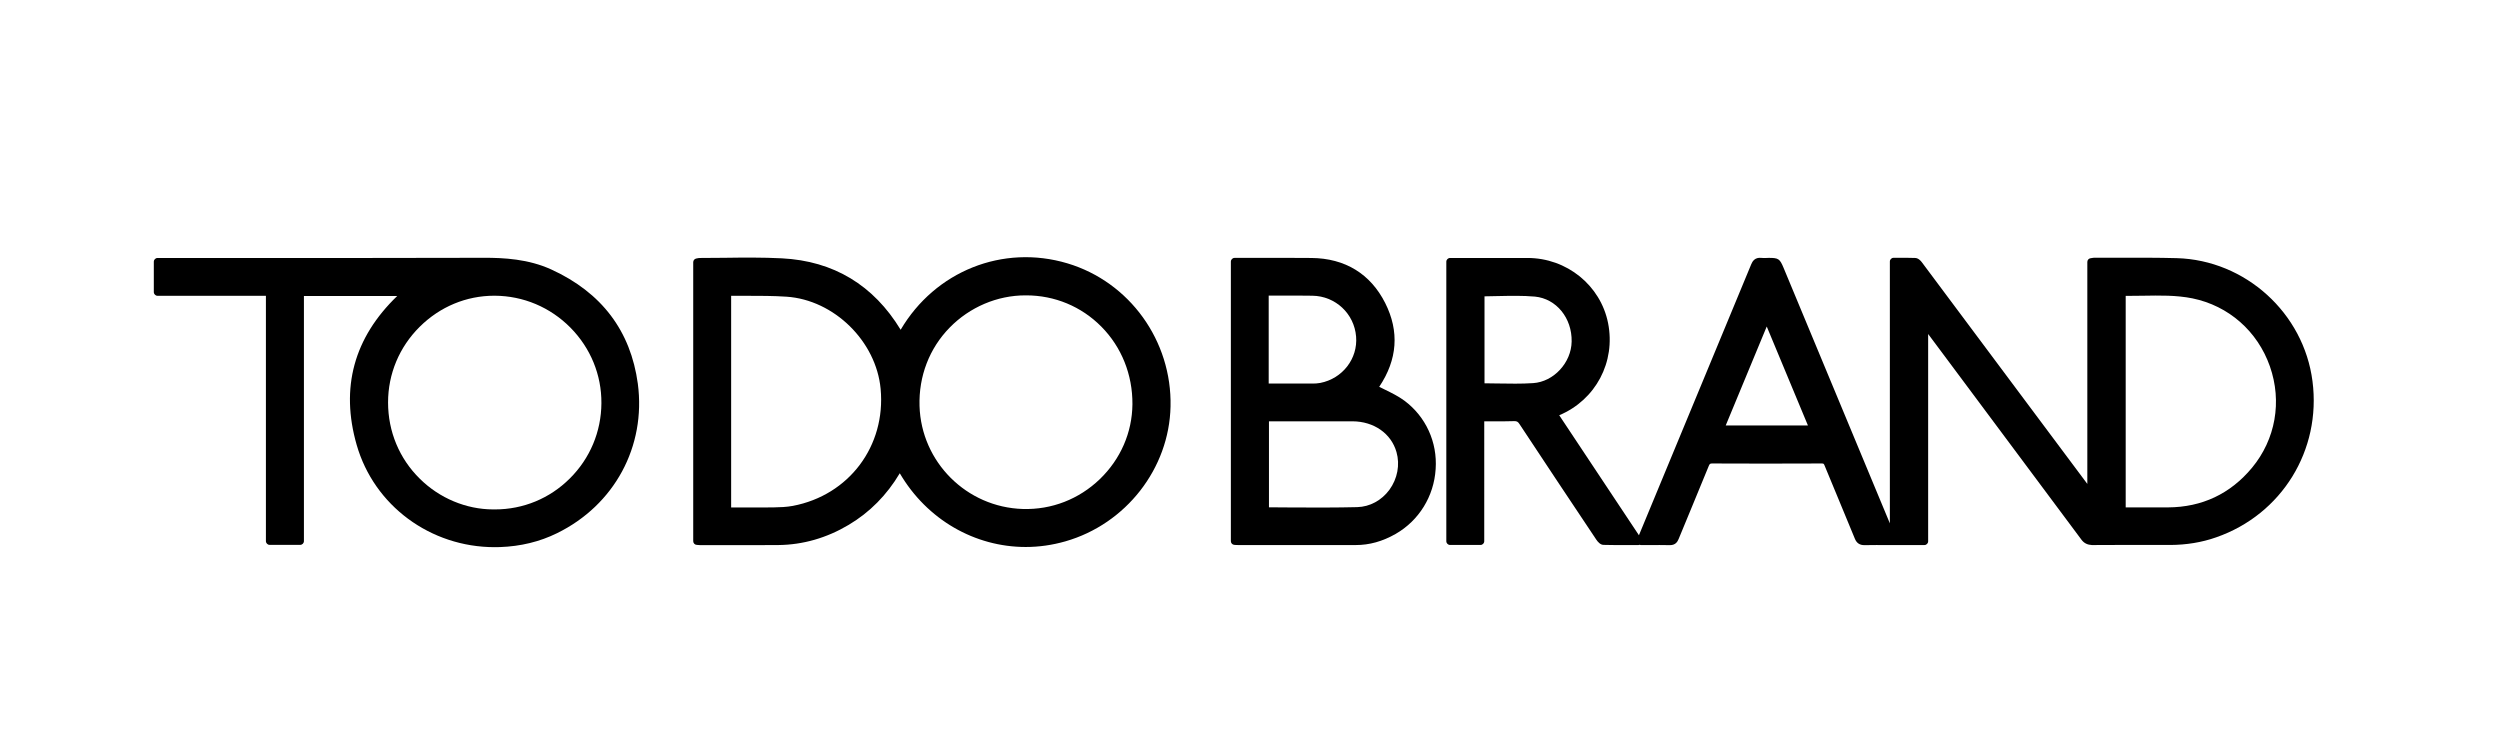
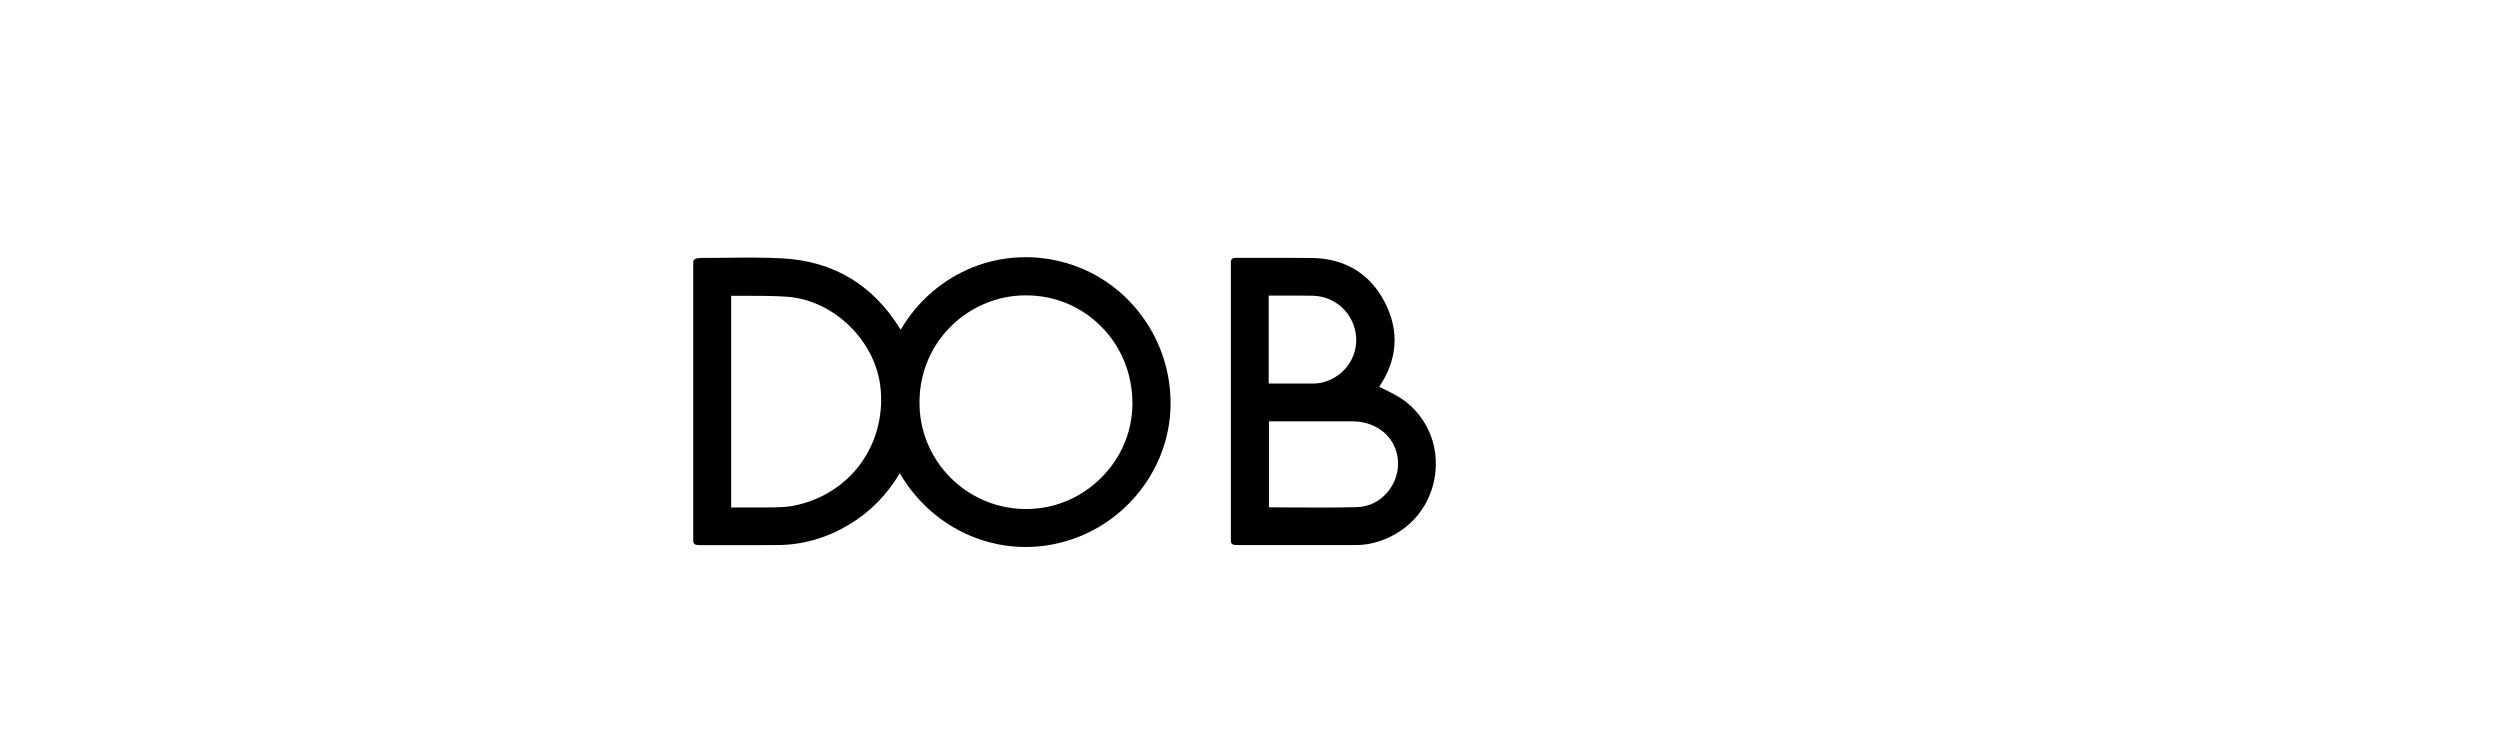
<svg xmlns="http://www.w3.org/2000/svg" xml:space="preserve" overflow="visible" viewBox="0 0 283.46 85.04" y="0px" x="0px" id="Livello_1" baseProfile="tiny" version="1.1">
  <g>
-     <path d="M262.2,43.23c-0.99-7.74-7.61-13.74-15.39-13.96c-2.18-0.06-4.39-0.05-6.52-0.05c-0.93,0-1.87,0-2.8,0c0,0,0,0,0,0   c-0.1,0-0.21,0.02-0.33,0.04l-0.13,0.02c-0.21,0.03-0.36,0.21-0.36,0.42v25.17l-6.96-9.32c-3.93-5.27-7.86-10.54-11.8-15.81   c-0.13-0.18-0.41-0.48-0.76-0.49c-0.58-0.02-1.16-0.02-1.77-0.02l-0.67,0c-0.24,0-0.43,0.19-0.43,0.43v29.68l-12.05-28.97   c-0.43-1.03-0.58-1.13-1.67-1.13l-0.29,0.01c-0.19,0.01-0.38,0.01-0.57-0.01c-0.71-0.08-1,0.38-1.14,0.73   c-3.61,8.73-7.23,17.45-10.85,26.18l-1.86,4.49c-0.01,0.02-0.01,0.03-0.02,0.05l-9.04-13.61l0.01,0c4.13-1.74,6.41-6.04,5.53-10.45   c-0.85-4.28-4.69-7.38-9.13-7.38h-8.78c-0.24,0-0.43,0.19-0.43,0.43v31.68c0,0.24,0.19,0.43,0.43,0.43h3.44   c0.24,0,0.43-0.19,0.43-0.43V47.77l0.69,0c0.92,0.01,1.81,0.01,2.69-0.02c0.31-0.01,0.44,0.06,0.62,0.34   c2.88,4.37,5.79,8.73,8.7,13.09c0.18,0.27,0.47,0.6,0.83,0.6c0.68,0.02,1.36,0.02,2.06,0.02c0.3,0,0.61,0,0.92,0l0.98,0   c0.04,0,0.08-0.02,0.12-0.03c0.04,0.02,0.09,0.03,0.14,0.03l0.96,0c0.8,0,1.56-0.01,2.32,0.01c0.01,0,0.02,0,0.03,0   c0.62,0,0.85-0.38,0.98-0.7c0.49-1.19,0.98-2.39,1.48-3.58c0.65-1.57,1.3-3.14,1.94-4.71c0.1-0.25,0.17-0.26,0.37-0.27   c3.94,0.02,8,0.02,12.42,0c0.23,0,0.25,0.02,0.34,0.24c0.52,1.27,1.04,2.53,1.57,3.79c0.62,1.5,1.24,2.99,1.86,4.5   c0.21,0.52,0.58,0.74,1.11,0.73c0.88-0.02,1.77-0.01,2.66-0.01l4.11,0c0.24,0,0.43-0.19,0.43-0.43v-23.5l1.91,2.56   c5.16,6.92,10.32,13.84,15.47,20.76c0.31,0.42,0.7,0.58,1.18,0.61c2.98-0.02,5.96-0.02,8.93-0.01c1.75-0.01,3.52-0.28,5.18-0.87   C258.72,58.33,263.21,51.05,262.2,43.23z M255.34,53.04c-2.46,2.96-5.67,4.47-9.52,4.49c-1.19,0.01-2.38,0-3.58,0l-1.22,0V33.55   c0.67,0,1.34-0.01,2-0.02c1.84-0.03,3.74-0.07,5.57,0.3c4.1,0.84,7.38,3.72,8.78,7.71C258.77,45.53,258.01,49.82,255.34,53.04z    M195.67,48.24l4.65-11.22l4.67,11.22H195.67z M178.2,38.73c-0.04,2.4-2.04,4.56-4.37,4.71c-1.34,0.09-2.67,0.06-4.07,0.04   c-0.48-0.01-0.96-0.01-1.44-0.02v-9.86c0.51,0,1.02-0.02,1.52-0.03c1.45-0.03,2.82-0.06,4.2,0.06   C176.46,33.87,178.25,36.05,178.2,38.73z" />
    <path d="M121.03,29.86c-7.33-2.19-15,0.89-18.91,7.53c-3.08-5.07-7.61-7.8-13.47-8.1c-2.16-0.11-4.36-0.09-6.48-0.06   c-0.91,0.01-1.82,0.02-2.74,0.02c-0.15,0-0.28,0.01-0.48,0.06c-0.2,0.04-0.35,0.21-0.35,0.42v31.63c0,0.22,0.17,0.41,0.39,0.42   l0.12,0.01c0.1,0.01,0.18,0.02,0.27,0.02l2.55,0c2.11,0,4.22,0.01,6.33-0.01c2.78-0.03,5.47-0.8,7.97-2.29   c2.39-1.42,4.33-3.39,5.79-5.85c3.09,5.28,8.53,8.36,14.28,8.36c1.49,0,3-0.21,4.5-0.64c6.87-1.97,11.77-8.26,11.92-15.29   C132.89,38.65,128.08,31.97,121.03,29.86z M116.26,33.49c0.03,0,0.06,0.01,0.09,0c3.24,0,6.26,1.26,8.52,3.54   c2.3,2.32,3.55,5.45,3.53,8.8c-0.03,3.21-1.34,6.22-3.69,8.49c-2.37,2.28-5.47,3.49-8.74,3.39c-6.37-0.19-11.52-5.32-11.71-11.68   c-0.1-3.37,1.11-6.53,3.42-8.89C109.95,34.82,113.07,33.49,116.26,33.49z M89.89,57.36c-0.7,0.13-1.45,0.16-2.16,0.17   c-1.1,0.02-2.19,0.01-3.29,0.01l-1.54,0v-24c0.58,0.01,1.17,0,1.75,0c1.48,0,3.03,0,4.53,0.1c5.38,0.36,10.17,5.05,10.67,10.46   C100.45,50.57,96.27,56.15,89.89,57.36z" />
-     <path d="M62.52,30.56c-2.6-1.19-5.37-1.34-7.7-1.33c-9.07,0.03-18.13,0.02-27.2,0.02l-9.75,0c-0.24,0-0.43,0.19-0.43,0.43v3.43   c0,0.24,0.19,0.43,0.43,0.43h12.28v27.81c0,0.24,0.19,0.43,0.43,0.43h3.45c0.24,0,0.43-0.19,0.43-0.43V33.56h10.58   c-4.91,4.73-6.46,10.4-4.6,16.88c1.98,6.9,8.37,11.6,15.65,11.6c0.2,0,0.4,0,0.6-0.01c2.34-0.08,4.51-0.61,6.46-1.57   c6.52-3.19,10.11-9.85,9.17-16.95C71.51,37.53,68.22,33.17,62.52,30.56z M47.6,54.28C45.28,52,44,48.93,44,45.63   c0-3.23,1.27-6.28,3.59-8.58c2.29-2.27,5.28-3.52,8.45-3.52c0.02,0,0.04,0,0.06,0c3.24,0.02,6.28,1.3,8.58,3.62   c2.28,2.31,3.53,5.35,3.51,8.56c-0.02,3.24-1.29,6.27-3.59,8.55c-2.27,2.26-5.28,3.5-8.47,3.5c-0.03,0-0.06,0-0.08,0   c-0.06-0.01-0.1,0-0.15,0C52.85,57.75,49.83,56.49,47.6,54.28z" />
    <path d="M159.25,45.44c-0.69-0.51-1.48-0.9-2.24-1.27c-0.21-0.1-0.42-0.2-0.63-0.31c2.07-3.09,2.3-6.28,0.68-9.5   c-1.67-3.31-4.56-5.08-8.37-5.11c-1.88-0.02-3.75-0.01-5.63-0.01l-3.07,0c-0.24,0-0.43,0.19-0.43,0.43v31.69   c0,0.23,0.18,0.41,0.4,0.42l0.14,0.01c0.1,0.01,0.2,0.01,0.29,0.01h13.32c1.56,0,3.04-0.41,4.53-1.26   c2.65-1.52,4.35-4.27,4.54-7.36C162.99,50.13,161.66,47.24,159.25,45.44z M149.69,43.42c-0.3,0.06-0.63,0.07-0.88,0.07   c-1.2,0.01-2.41,0.01-3.61,0l-1.35,0v-9.97l1.27,0c1.23-0.01,2.46-0.01,3.69,0.01c2.61,0.04,4.74,2.03,4.95,4.63   C153.97,40.66,152.22,42.93,149.69,43.42z M143.87,47.77c0.04,0,0.08,0,0.12,0l2.28,0c2.36,0,4.72,0,7.08,0   c2.43,0.01,4.39,1.38,4.99,3.49c0.41,1.43,0.11,3.02-0.8,4.27c-0.89,1.21-2.22,1.93-3.65,1.97c-2.38,0.06-4.81,0.05-7.16,0.04   c-0.94,0-1.87-0.01-2.85-0.02V47.77z" />
  </g>
</svg>